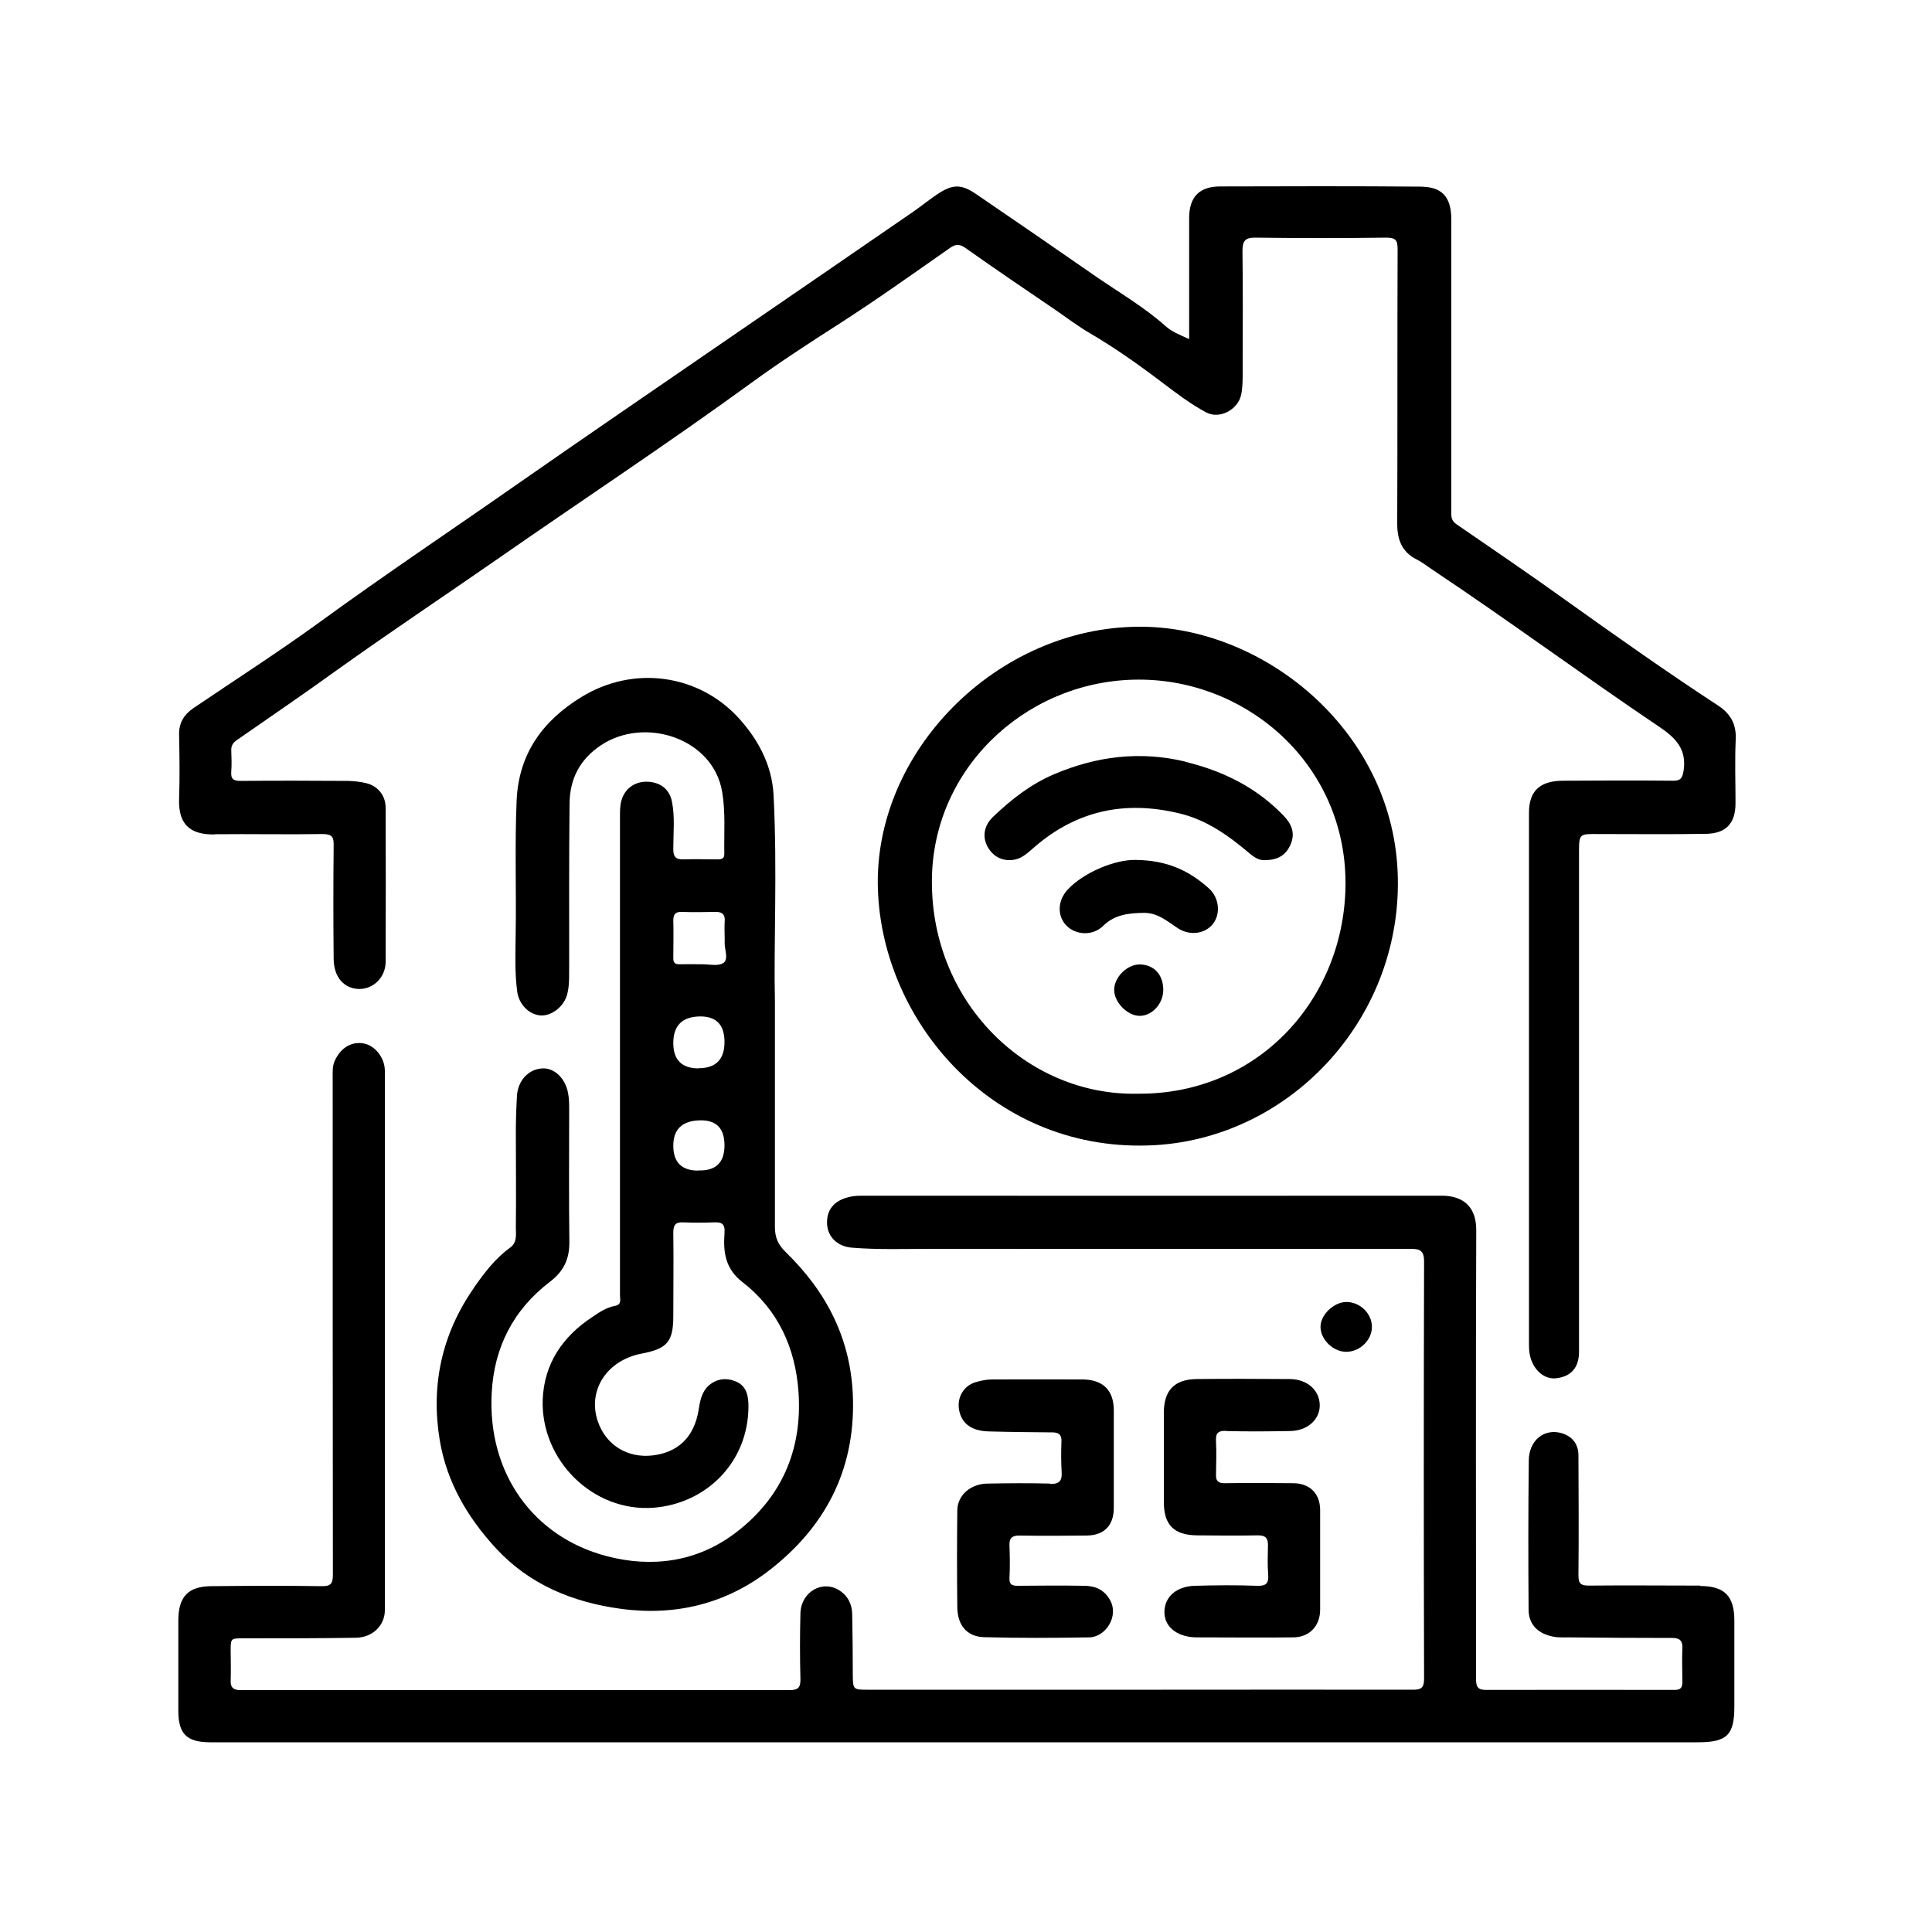
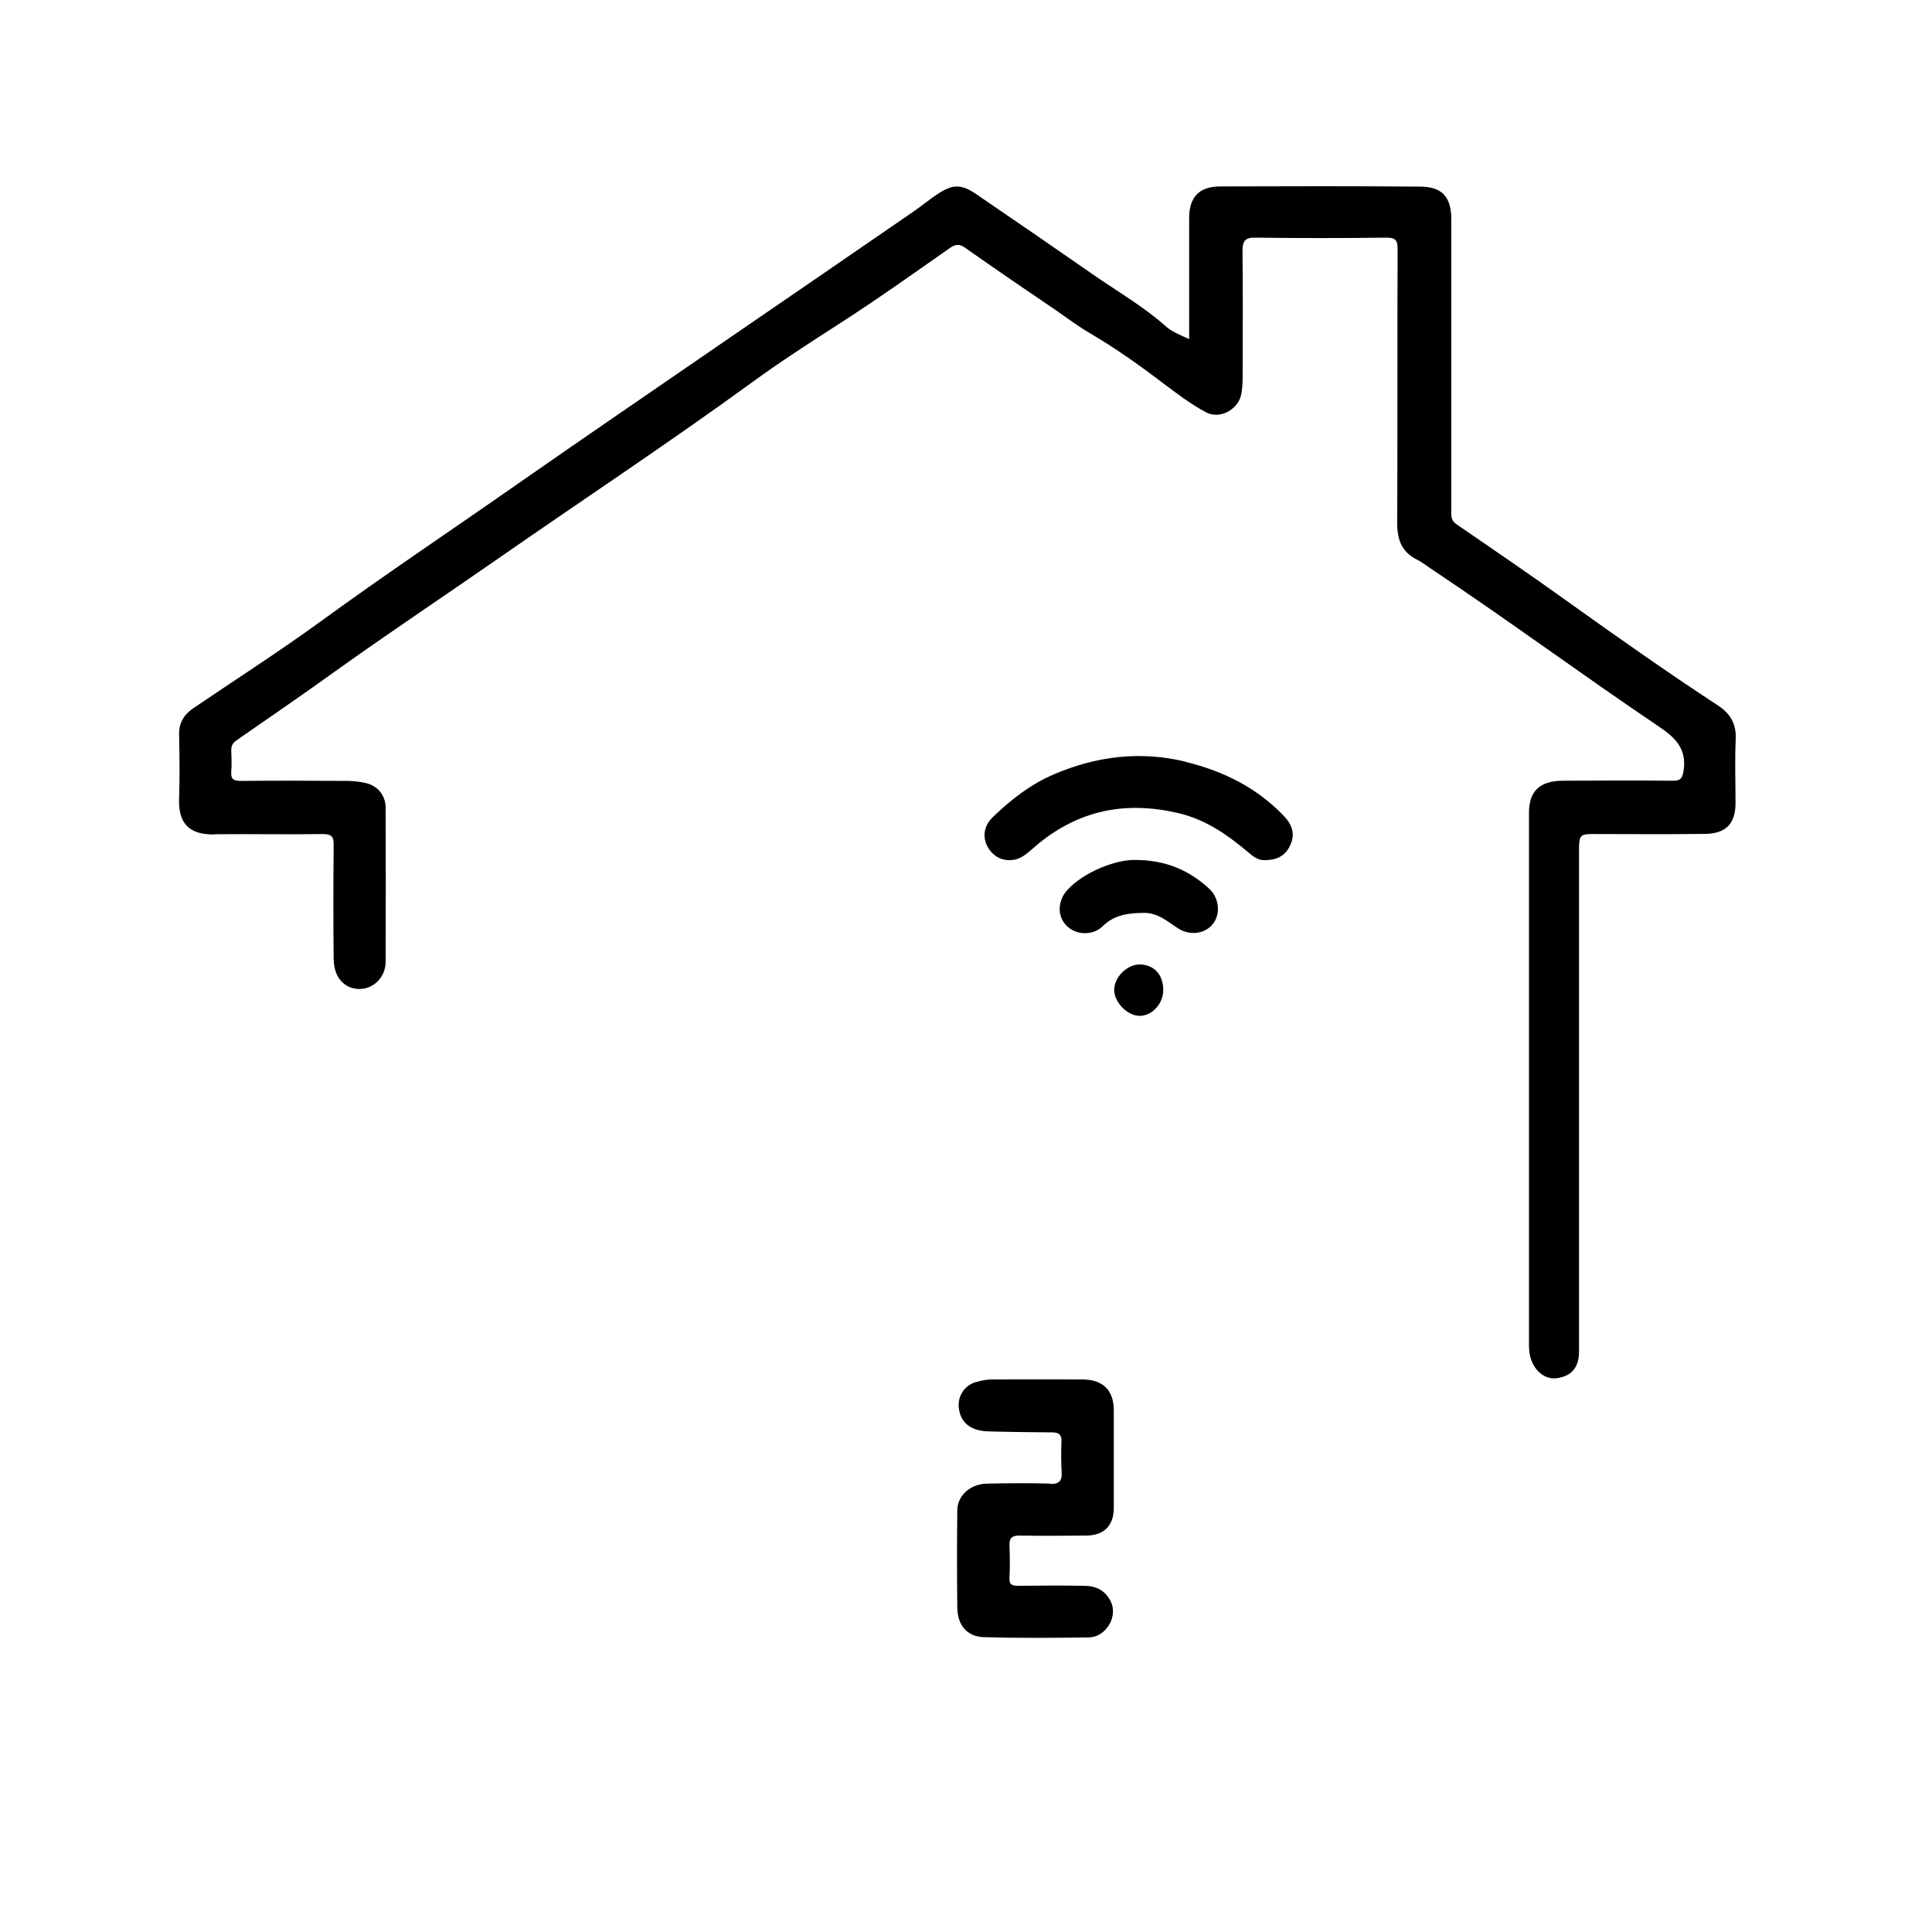
<svg xmlns="http://www.w3.org/2000/svg" id="Calque_1" viewBox="0 0 100 100">
-   <path d="m88.02,82.07c-1.93,0-3.85-.02-5.78,0-.42,0-.54-.1-.54-.53.02-2.07.01-4.14,0-6.21,0-.58-.32-.99-.87-1.15-.89-.26-1.69.36-1.7,1.41-.03,2.57-.03,5.15-.01,7.72,0,.73.43,1.19,1.13,1.37.32.09.64.07.96.07,1.78.02,3.56.03,5.34.03.38,0,.55.13.53.54-.03.57,0,1.15,0,1.73,0,.29-.08.42-.4.42-3.26,0-6.51-.01-9.77,0-.4,0-.51-.15-.51-.55,0-7.75-.02-15.51.01-23.26,0-1.32-.81-1.77-1.78-1.77-9.97.01-19.94,0-29.9,0-.27,0-.53,0-.8.07-.77.19-1.16.67-1.12,1.41.04.66.54,1.15,1.29,1.21,1.36.11,2.73.06,4.1.06,8.28,0,16.55.01,24.83,0,.49,0,.68.11.68.66-.02,7.2-.02,14.39,0,21.59,0,.46-.14.57-.58.57-4.34-.01-8.67,0-13.01,0-5.07,0-10.15,0-15.22,0-.74,0-.75-.02-.76-.75,0-1.04-.01-2.09-.03-3.13,0-.52-.21-.96-.63-1.24-.89-.6-2.02.04-2.05,1.17-.03,1.13-.03,2.27,0,3.4.01.45-.13.57-.58.57-9.12-.01-18.25,0-27.37,0-.34,0-.68-.01-1.03,0-.35,0-.53-.12-.51-.51.02-.5,0-1.01,0-1.51,0-.68,0-.66.7-.66,1.92,0,3.85,0,5.77-.03.88-.01,1.51-.64,1.51-1.43,0-9.3,0-18.61,0-27.91,0-.67-.5-1.31-1.09-1.42-.64-.12-1.2.23-1.5.89-.13.28-.11.56-.11.85,0,8.58,0,17.17.01,25.75,0,.47-.11.61-.59.6-1.89-.03-3.78-.02-5.67,0-1.22,0-1.73.53-1.74,1.75,0,1.57,0,3.13,0,4.7,0,1.19.43,1.62,1.62,1.63.11,0,.22,0,.32,0,12.78,0,25.55,0,38.33,0,5.58,0,11.16,0,16.73,0,7.22,0,14.43,0,21.65,0,1.51,0,1.89-.37,1.89-1.86,0-1.48,0-2.95,0-4.43,0-1.29-.51-1.8-1.79-1.8Z" />
  <path d="m11.13,43.18c1.85-.02,3.71.02,5.56-.01.5,0,.59.15.58.61-.02,1.94-.02,3.89,0,5.83,0,.97.54,1.57,1.33,1.58.73,0,1.35-.6,1.36-1.39.01-2.66.01-5.33,0-7.99,0-.64-.41-1.14-1.03-1.28-.29-.07-.6-.1-.91-.11-1.85-.01-3.71-.02-5.56,0-.38,0-.52-.1-.49-.48.03-.38.01-.76,0-1.13,0-.22.09-.36.27-.49,1.71-1.19,3.43-2.36,5.12-3.58,2.75-1.97,5.56-3.84,8.34-5.77,4.41-3.07,8.9-6.03,13.24-9.19,1.43-1.04,2.92-2.01,4.42-2.97,1.98-1.27,3.9-2.64,5.83-3.99.28-.19.48-.19.76,0,1.57,1.11,3.16,2.19,4.75,3.27.56.39,1.11.8,1.7,1.15,1.32.77,2.56,1.65,3.77,2.57.73.55,1.46,1.11,2.27,1.54.69.36,1.63-.14,1.8-.91.09-.43.08-.86.08-1.29,0-2.05.02-4.1-.01-6.15,0-.54.14-.71.69-.7,2.25.03,4.5.03,6.75,0,.49,0,.59.13.59.6-.02,4.73,0,9.46-.02,14.2,0,.84.24,1.47,1.01,1.86.3.15.57.37.86.56,3.93,2.62,7.73,5.43,11.65,8.07.88.59,1.48,1.17,1.3,2.32-.07.4-.17.5-.55.5-1.89-.02-3.78-.01-5.67,0-1.22,0-1.78.53-1.78,1.66,0,9.14,0,18.28,0,27.42,0,.25,0,.5.07.75.19.7.73,1.16,1.33,1.1.79-.09,1.19-.56,1.19-1.38,0-8.6,0-17.2,0-25.8,0-1.01,0-1,1.01-.99,1.85,0,3.71.02,5.56-.01,1.05-.02,1.53-.55,1.53-1.59,0-1.1-.04-2.2.01-3.29.04-.79-.26-1.33-.91-1.76-2.66-1.74-5.25-3.57-7.84-5.42-1.88-1.35-3.8-2.66-5.71-3.97-.23-.16-.27-.35-.26-.59,0-1.12,0-2.23,0-3.35,0-3.94,0-7.88,0-11.82,0-1.28-.57-1.7-1.6-1.71-3.45-.03-6.91-.02-10.36-.01-1.09,0-1.61.55-1.61,1.64,0,1.49,0,2.99,0,4.48,0,.57,0,1.14,0,1.78-.49-.22-.9-.38-1.22-.67-1.09-.97-2.35-1.71-3.55-2.53-2.07-1.44-4.14-2.86-6.22-4.28-.81-.56-1.25-.55-2.07,0-.4.27-.78.58-1.18.86-3.19,2.2-6.39,4.39-9.58,6.58-3.66,2.52-7.33,5.02-10.97,7.56-3.39,2.37-6.82,4.66-10.17,7.1-2.15,1.56-4.39,3-6.59,4.49-.48.33-.74.76-.73,1.35.02,1.1.04,2.2,0,3.29-.07,1.57.79,1.91,1.87,1.89Z" />
-   <path d="m24.53,66.66c-1.66,2.38-2.24,5.04-1.77,7.88.36,2.17,1.44,4.01,2.92,5.61,1.73,1.87,3.96,2.78,6.44,3.12,2.84.39,5.47-.26,7.71-2,2.85-2.21,4.41-5.13,4.32-8.84-.07-3.06-1.34-5.54-3.48-7.62-.41-.4-.56-.77-.56-1.3,0-3.54,0-7.09,0-11.7-.07-2.84.13-6.74-.07-10.65-.08-1.58-.82-2.92-1.83-4.02-2.06-2.23-5.4-2.73-8.12-1.06-1.99,1.22-3.25,2.93-3.35,5.37-.1,2.32-.01,4.64-.05,6.96-.01.97-.05,1.94.08,2.91.09.67.61,1.2,1.22,1.24.58.03,1.21-.48,1.37-1.1.13-.51.09-1.03.1-1.55,0-2.77-.01-5.54.02-8.31.01-1.27.52-2.29,1.63-3.03,2.26-1.5,5.8-.37,6.27,2.42.18,1.07.09,2.15.11,3.22,0,.29-.23.27-.43.27-.56,0-1.12-.02-1.67,0-.43.02-.55-.15-.54-.57,0-.81.09-1.62-.07-2.42-.13-.65-.61-1.02-1.32-1.03-.64,0-1.14.39-1.3.99-.08.3-.07.61-.07.91,0,6.73,0,13.46,0,20.19,0,1.49,0,2.99,0,4.48,0,.21.1.5-.25.56-.46.08-.83.34-1.2.59-1.53,1.01-2.48,2.42-2.55,4.27-.1,3.14,2.61,5.82,5.73,5.59,2.73-.21,4.9-2.34,4.92-5.22,0-.48-.05-1.06-.64-1.31-.5-.21-.99-.16-1.41.2-.35.31-.45.75-.52,1.21-.23,1.53-1.14,2.26-2.37,2.41-1.28.16-2.43-.5-2.86-1.77-.54-1.59.47-3.16,2.28-3.5,1.32-.25,1.63-.62,1.63-1.95,0-1.44.02-2.88,0-4.32,0-.42.14-.54.53-.52.52.02,1.04.02,1.56,0,.41-.02.6.06.56.57-.07.96.03,1.83.94,2.53,1.83,1.42,2.73,3.39,2.89,5.68.21,3.02-.9,5.52-3.3,7.32-1.96,1.47-4.27,1.79-6.61,1.18-3.84-1-6.19-4.32-5.97-8.44.12-2.38,1.13-4.33,3.02-5.77.72-.55,1.01-1.19,1-2.07-.03-2.27-.01-4.53-.01-6.8,0-.31,0-.61-.06-.91-.14-.74-.7-1.29-1.32-1.26-.7.03-1.26.6-1.32,1.39-.04.65-.06,1.29-.06,1.94,0,1.64.02,3.27,0,4.91,0,.36.08.77-.3,1.04-.77.56-1.33,1.3-1.87,2.07Zm11.61-6.07q-1.28,0-1.29-1.27t1.32-1.33,1.33,1.29-1.36,1.3Zm.03-5.29q-1.31,0-1.32-1.29-.01-1.39,1.4-1.4,1.24,0,1.25,1.3.01,1.38-1.34,1.38Zm1.27-5.46c-.26.19-.76.06-1.15.07-.38,0-.75-.01-1.13,0-.24,0-.31-.09-.31-.32,0-.65.02-1.29,0-1.94,0-.32.1-.46.43-.45.59.02,1.19.01,1.78,0,.35,0,.48.16.45.5-.02.3,0,.61,0,.92h0s0,.07,0,.11c-.03.38.22.9-.06,1.11Z" />
-   <path d="m58.94,32.44c-7.32.03-13.74,6.45-13.5,13.59.23,6.97,6.12,13.74,14.39,13.24,7.11-.44,12.85-6.73,12.51-14.18-.34-7.41-7.05-12.7-13.4-12.65Zm-.05,24.17c-5.76.13-10.84-4.81-10.65-11.31.18-5.82,5.2-10.26,10.97-10.12,5.6.13,10.59,4.63,10.43,10.82-.15,5.8-4.57,10.66-10.75,10.61Z" />
  <path d="m54.35,76.79c-1.08-.03-2.16-.02-3.24,0-.87.01-1.55.6-1.56,1.38-.02,1.67-.02,3.35,0,5.02.01.94.5,1.52,1.38,1.55,1.81.05,3.63.04,5.45.01.83-.01,1.57-1.09,1.06-1.96-.32-.54-.79-.71-1.35-.71-1.13-.02-2.27-.01-3.4,0-.31,0-.46-.06-.44-.41.03-.56.02-1.12,0-1.67-.02-.4.15-.53.54-.52,1.15.02,2.3.01,3.45,0,.9-.01,1.4-.51,1.41-1.41,0-.83,0-1.65,0-2.48h0c0-.86,0-1.73,0-2.59,0-1.04-.56-1.59-1.61-1.6-1.56-.01-3.13,0-4.69,0-.29,0-.57.06-.85.14-.64.19-.99.82-.85,1.48.14.68.66,1.05,1.53,1.07,1.1.03,2.19.04,3.29.05.33,0,.49.12.47.48-.02.52-.02,1.04.01,1.56.03.45-.1.64-.6.63Z" />
-   <path d="m63.46,74.07c1.1.03,2.19.02,3.29,0,.92,0,1.58-.6,1.56-1.36-.02-.76-.65-1.32-1.54-1.33-1.62-.01-3.24-.02-4.85,0-1.14.02-1.67.59-1.68,1.72,0,1.55,0,3.09,0,4.64,0,1.19.52,1.71,1.7,1.73,1.06.01,2.12.02,3.18,0,.38,0,.51.14.51.5-.01.5-.03,1.01.01,1.51.04.47-.1.62-.59.6-1.06-.04-2.12-.03-3.18,0-.97.02-1.58.56-1.6,1.33-.02.76.61,1.3,1.59,1.34.02,0,.04,0,.05,0,1.67,0,3.34.02,5.02,0,.84,0,1.4-.59,1.4-1.43,0-.85,0-1.69,0-2.54,0-.88,0-1.76,0-2.64-.01-.84-.54-1.36-1.38-1.37-1.19-.01-2.37-.02-3.56,0-.33,0-.46-.11-.45-.43.01-.58.03-1.15,0-1.73-.02-.42.08-.56.53-.55Z" />
-   <path d="m71.01,68.68c0-.69-.61-1.29-1.32-1.29-.65,0-1.35.67-1.34,1.29,0,.66.66,1.29,1.33,1.29.71,0,1.33-.61,1.33-1.29Z" />
  <path d="m61.35,39.42c-2.34-.56-4.59-.28-6.78.65-1.21.51-2.23,1.31-3.17,2.21-.49.47-.56,1.06-.27,1.57.3.52.81.76,1.41.64.42-.09.72-.41,1.03-.67,2.18-1.87,4.65-2.39,7.43-1.73,1.46.34,2.6,1.17,3.7,2.1.25.21.5.35.76.33.69,0,1.1-.26,1.34-.81.26-.6.04-1.08-.38-1.51-1.4-1.45-3.13-2.3-5.07-2.77Z" />
  <path d="m58.76,44.51c-1.05-.02-2.68.65-3.5,1.54-.52.56-.55,1.35-.07,1.85.49.51,1.37.55,1.9.03.61-.6,1.34-.67,2.13-.68.74,0,1.22.46,1.77.81.62.39,1.4.27,1.8-.25.4-.52.31-1.34-.2-1.81-1.02-.93-2.19-1.48-3.82-1.49Z" />
  <path d="m59.03,49.92c-.65-.03-1.34.62-1.36,1.29-.02.64.66,1.35,1.29,1.37.66.02,1.25-.62,1.25-1.34,0-.78-.46-1.29-1.18-1.32Z" />
</svg>